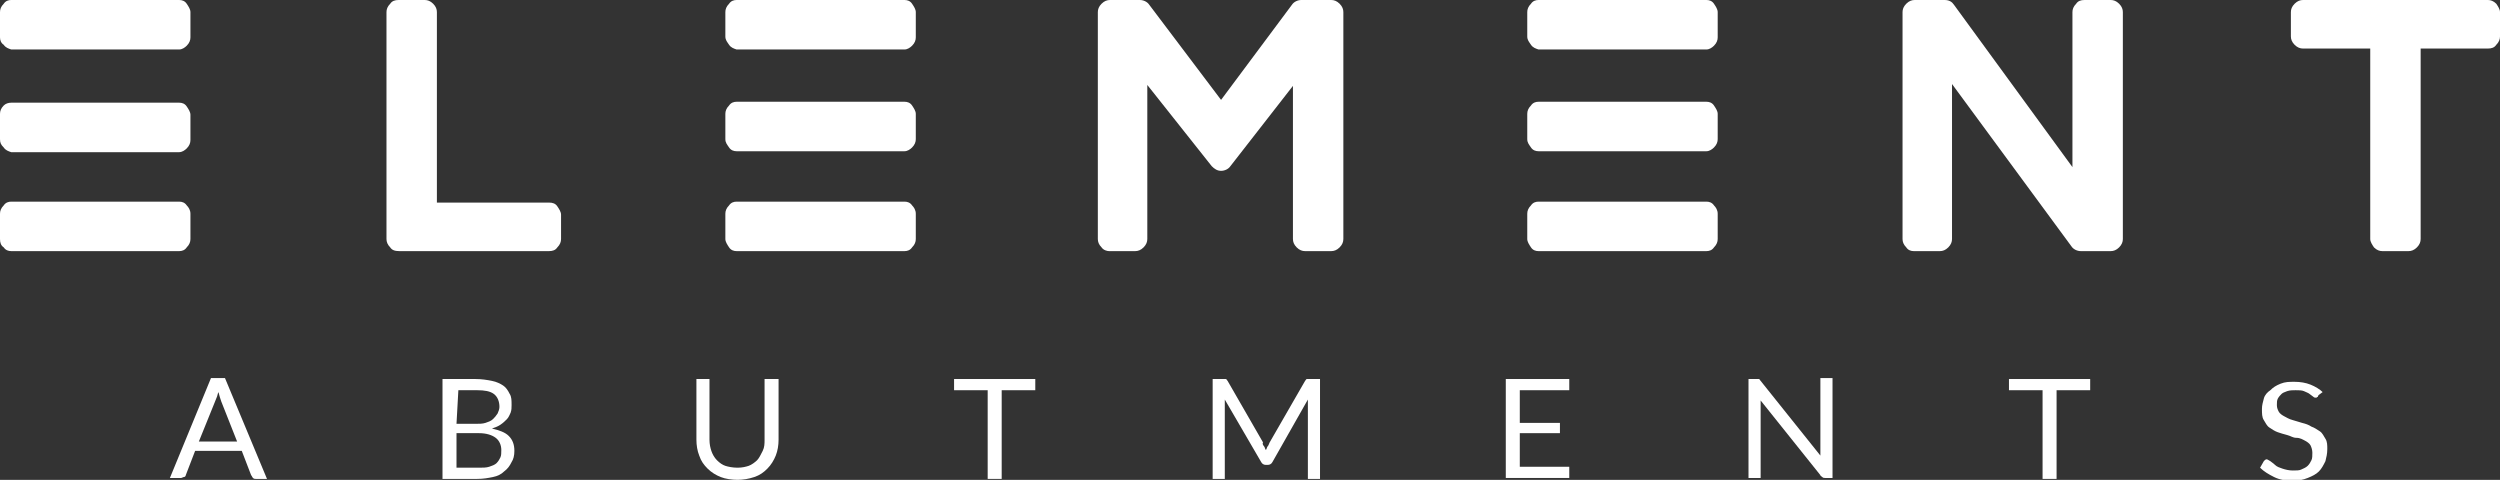
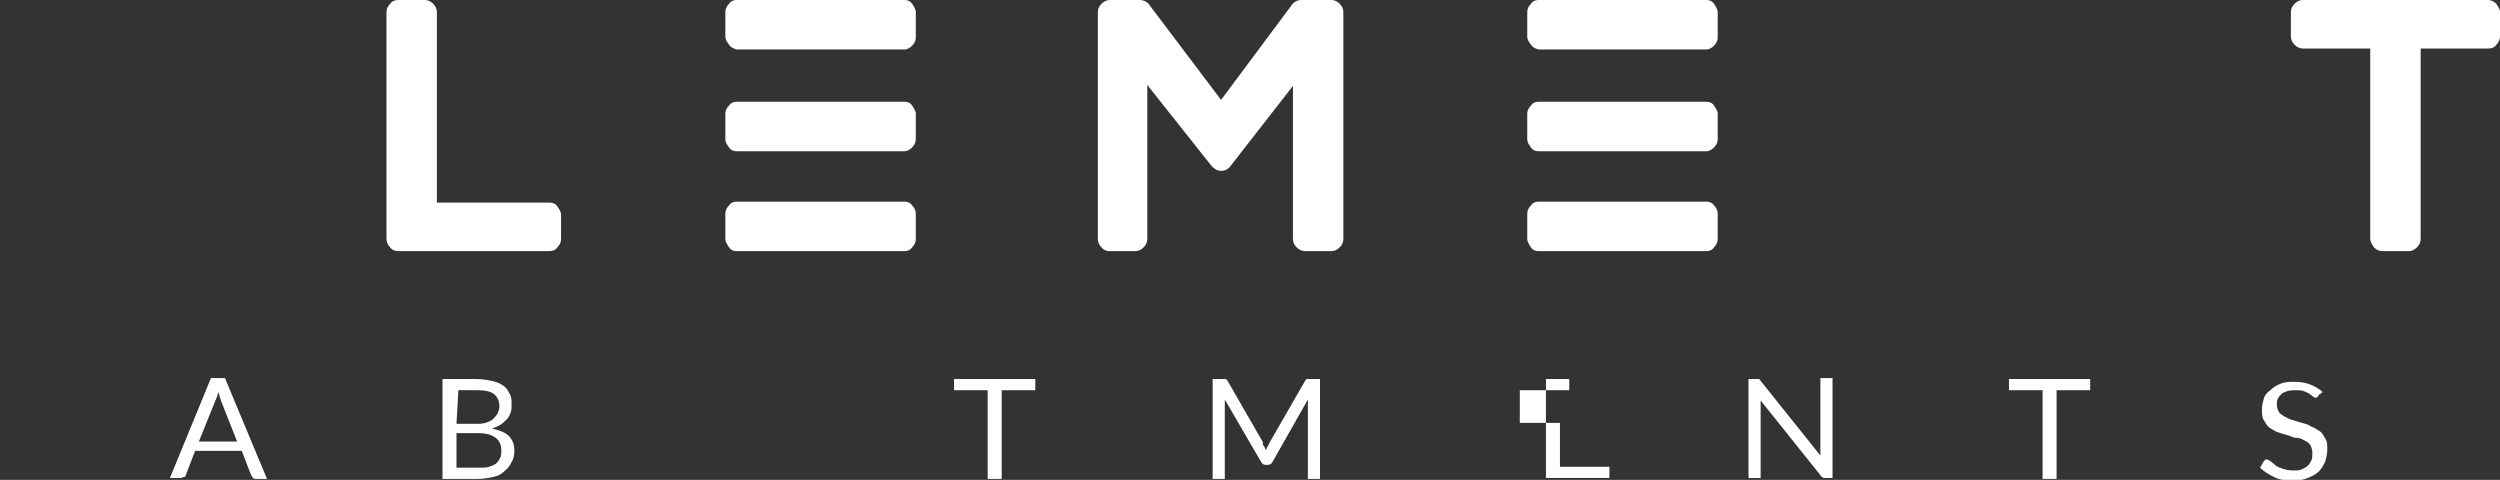
<svg xmlns="http://www.w3.org/2000/svg" version="1.0" id="Capa_1" x="0px" y="0px" viewBox="0 0 267.8 51.4" style="enable-background:new 0 0 267.8 51.4;" xml:space="preserve">
  <rect x="0" y="0" width="267.8" height="51.4" fill="#333333" stroke="none" />
  <style type="text/css"> .st0{fill:#FFFFFF;} </style>
  <g>
    <path class="st0" d="M28.6,51.3h-1.2c-0.1,0-0.2,0-0.3-0.1S27,51,26.9,50.9l-1-2.6h-5l-1,2.6c0,0.1-0.1,0.2-0.2,0.2 s-0.2,0.1-0.3,0.1h-1.2l4.4-10.7h1.5L28.6,51.3L28.6,51.3z M21.3,47.3h4.1L23.7,43c-0.1-0.3-0.2-0.6-0.3-1 c-0.1,0.2-0.1,0.4-0.2,0.6s-0.1,0.3-0.2,0.5L21.3,47.3L21.3,47.3z" />
    <path class="st0" d="M47.4,51.3V40.6h3.5c0.7,0,1.3,0.1,1.8,0.2c0.5,0.1,0.9,0.3,1.2,0.5s0.5,0.5,0.7,0.9c0.2,0.3,0.2,0.7,0.2,1.2 c0,0.3,0,0.5-0.1,0.8c-0.1,0.2-0.2,0.5-0.4,0.7c-0.2,0.2-0.4,0.4-0.7,0.6c-0.3,0.2-0.6,0.3-0.9,0.4c0.8,0.2,1.4,0.4,1.8,0.8 s0.6,0.9,0.6,1.6c0,0.5-0.1,0.9-0.3,1.2c-0.2,0.4-0.4,0.7-0.8,1c-0.3,0.3-0.7,0.5-1.2,0.6s-1,0.2-1.7,0.2L47.4,51.3L47.4,51.3z M48.9,45.4h2c0.4,0,0.8,0,1.1-0.1c0.3-0.1,0.6-0.2,0.8-0.4s0.3-0.3,0.5-0.6c0.1-0.2,0.2-0.5,0.2-0.7c0-0.6-0.2-1.1-0.6-1.4 s-1-0.4-1.8-0.4h-2L48.9,45.4L48.9,45.4z M48.9,46.4v3.7h2.4c0.4,0,0.8,0,1.1-0.1c0.3-0.1,0.6-0.2,0.8-0.4c0.2-0.2,0.3-0.4,0.4-0.6 c0.1-0.2,0.1-0.5,0.1-0.8c0-0.5-0.2-1-0.6-1.3c-0.4-0.3-1-0.5-1.8-0.5C51.3,46.4,48.9,46.4,48.9,46.4z" />
-     <path class="st0" d="M79,50.1c0.5,0,0.9-0.1,1.2-0.2s0.7-0.4,0.9-0.6s0.4-0.6,0.6-1s0.2-0.8,0.2-1.2v-6.5h1.5v6.5 c0,0.6-0.1,1.2-0.3,1.7c-0.2,0.5-0.5,1-0.9,1.4c-0.4,0.4-0.8,0.7-1.4,0.9s-1.2,0.3-1.8,0.3s-1.3-0.1-1.8-0.3s-1-0.5-1.4-0.9 c-0.4-0.4-0.7-0.8-0.9-1.4c-0.2-0.5-0.3-1.1-0.3-1.7v-6.5H76v6.5c0,0.5,0.1,0.9,0.2,1.2s0.3,0.7,0.6,1s0.6,0.5,0.9,0.6 S78.5,50.1,79,50.1L79,50.1z" />
    <path class="st0" d="M110.9,40.6v1.2h-3.6v9.5h-1.5v-9.5h-3.6v-1.2H110.9z" />
    <path class="st0" d="M135.4,47.8c0.1,0.1,0.1,0.3,0.2,0.4c0.1-0.1,0.1-0.3,0.2-0.4c0.1-0.1,0.1-0.2,0.2-0.4l3.8-6.6 c0.1-0.1,0.1-0.2,0.2-0.2c0.1,0,0.2,0,0.3,0h1.1v10.7h-1.3v-7.8c0-0.1,0-0.2,0-0.3s0-0.2,0-0.4l-3.8,6.7c-0.1,0.2-0.3,0.3-0.5,0.3 h-0.2c-0.2,0-0.4-0.1-0.5-0.3l-3.9-6.7c0,0.1,0,0.3,0,0.4s0,0.2,0,0.3v7.8h-1.3V40.6h1.1c0.1,0,0.2,0,0.3,0c0.1,0,0.1,0.1,0.2,0.2 l3.8,6.6C135.2,47.5,135.3,47.7,135.4,47.8L135.4,47.8z" />
-     <path class="st0" d="M168.1,40.6v1.2h-5.3v3.5h4.3v1.1h-4.3v3.6h5.3v1.2h-6.8V40.6L168.1,40.6L168.1,40.6z" />
+     <path class="st0" d="M168.1,40.6v1.2h-5.3v3.5h4.3v1.1v3.6h5.3v1.2h-6.8V40.6L168.1,40.6L168.1,40.6z" />
    <path class="st0" d="M188.4,40.6c0.1,0,0.1,0.1,0.2,0.2l6.4,8c0-0.1,0-0.2,0-0.4c0-0.1,0-0.2,0-0.3v-7.6h1.3v10.7h-0.8 c-0.1,0-0.2,0-0.3-0.1s-0.2-0.1-0.2-0.2l-6.4-8c0,0.1,0,0.2,0,0.4s0,0.2,0,0.3v7.6h-1.3V40.6h0.8C188.2,40.6,188.3,40.6,188.4,40.6 L188.4,40.6z" />
    <path class="st0" d="M223.9,40.6v1.2h-3.6v9.5h-1.5v-9.5h-3.6v-1.2H223.9z" />
    <path class="st0" d="M248.4,42.3c-0.1,0.1-0.1,0.1-0.1,0.2c-0.1,0-0.1,0.1-0.2,0.1c-0.1,0-0.2,0-0.3-0.1s-0.3-0.2-0.4-0.3 s-0.4-0.2-0.6-0.3c-0.2-0.1-0.6-0.1-0.9-0.1c-0.3,0-0.6,0-0.9,0.1s-0.5,0.2-0.6,0.3s-0.3,0.3-0.4,0.5c-0.1,0.2-0.1,0.4-0.1,0.7 c0,0.3,0.1,0.5,0.2,0.7s0.4,0.4,0.6,0.5s0.5,0.3,0.9,0.4s0.6,0.2,1,0.3s0.7,0.2,1,0.4c0.3,0.1,0.6,0.3,0.9,0.5s0.4,0.5,0.6,0.8 s0.2,0.7,0.2,1.1c0,0.5-0.1,0.9-0.2,1.3c-0.2,0.4-0.4,0.8-0.7,1.1s-0.7,0.5-1.2,0.7s-1,0.3-1.6,0.3c-0.7,0-1.4-0.1-2-0.4 s-1.1-0.6-1.5-1l0.4-0.7c0,0,0.1-0.1,0.1-0.1s0.1-0.1,0.2-0.1c0.1,0,0.2,0.1,0.4,0.2c0.1,0.1,0.3,0.2,0.5,0.4s0.5,0.3,0.8,0.4 c0.3,0.1,0.7,0.2,1.1,0.2c0.4,0,0.7,0,0.9-0.1s0.5-0.2,0.7-0.4c0.2-0.2,0.3-0.4,0.4-0.6c0.1-0.2,0.1-0.5,0.1-0.8 c0-0.3-0.1-0.6-0.2-0.8c-0.1-0.2-0.4-0.4-0.6-0.5s-0.5-0.3-0.9-0.3s-0.6-0.2-1-0.3s-0.7-0.2-1-0.3c-0.3-0.1-0.6-0.3-0.9-0.5 s-0.4-0.5-0.6-0.8s-0.2-0.7-0.2-1.2c0-0.4,0.1-0.7,0.2-1.1s0.4-0.7,0.7-0.9c0.3-0.3,0.6-0.5,1.1-0.7s0.9-0.2,1.5-0.2 c0.6,0,1.2,0.1,1.7,0.3s1,0.5,1.3,0.8L248.4,42.3L248.4,42.3z" />
  </g>
  <path class="st0" d="M41.8,26.5c-0.3-0.3-0.4-0.6-0.4-0.9V1.3c0-0.3,0.1-0.6,0.4-0.9C42,0.1,42.3,0,42.7,0h2.8 c0.3,0,0.6,0.1,0.9,0.4c0.3,0.3,0.4,0.6,0.4,0.9v20.4h12c0.4,0,0.7,0.1,0.9,0.4c0.2,0.3,0.4,0.6,0.4,0.9v2.6c0,0.3-0.1,0.6-0.4,0.9 c-0.2,0.3-0.5,0.4-0.9,0.4h-16C42.3,26.9,42,26.8,41.8,26.5" />
-   <path class="st0" d="M0.4,26.5C0.1,26.3,0,26,0,25.6v-2.7c0-0.3,0.1-0.6,0.4-0.9c0.2-0.3,0.5-0.4,0.8-0.4h18c0.3,0,0.6,0.1,0.8,0.4 c0.2,0.2,0.4,0.5,0.4,0.9v2.7c0,0.3-0.1,0.6-0.4,0.9c-0.2,0.3-0.5,0.4-0.8,0.4h-18C0.9,26.9,0.6,26.8,0.4,26.5 M0.4,15.8 C0.1,15.5,0,15.3,0,14.9v-2.7c0-0.3,0.1-0.6,0.4-0.9C0.6,11.1,0.9,11,1.2,11h18c0.3,0,0.6,0.1,0.8,0.4c0.2,0.3,0.4,0.6,0.4,0.9v2.7 c0,0.3-0.1,0.6-0.4,0.9c-0.2,0.2-0.5,0.4-0.8,0.4h-18C0.9,16.2,0.6,16.1,0.4,15.8 M0.4,4.8C0.1,4.6,0,4.3,0,4V1.3 c0-0.3,0.1-0.6,0.4-0.9C0.6,0.1,0.9,0,1.2,0h18c0.3,0,0.6,0.1,0.8,0.4s0.4,0.6,0.4,0.9V4c0,0.3-0.1,0.6-0.4,0.9 c-0.2,0.2-0.5,0.4-0.8,0.4h-18C0.9,5.2,0.6,5.1,0.4,4.8" />
  <path class="st0" d="M118,26.5c-0.3-0.3-0.4-0.6-0.4-0.9V1.3c0-0.3,0.1-0.6,0.4-0.9c0.3-0.3,0.6-0.4,0.9-0.4h3.2 c0.4,0,0.8,0.2,1,0.5l7.7,10.2l7.6-10.2c0.2-0.3,0.6-0.5,1-0.5h3.2c0.3,0,0.6,0.1,0.9,0.4c0.3,0.3,0.4,0.6,0.4,0.9v24.3 c0,0.3-0.1,0.6-0.4,0.9s-0.6,0.4-0.9,0.4h-2.8c-0.3,0-0.6-0.1-0.9-0.4c-0.3-0.3-0.4-0.6-0.4-0.9V9.2l-6.7,8.6 c-0.2,0.3-0.6,0.5-1,0.5s-0.7-0.2-1-0.5l-6.9-8.7v16.5c0,0.3-0.1,0.6-0.4,0.9s-0.6,0.4-0.9,0.4h-2.8C118.6,26.9,118.2,26.8,118,26.5 " />
-   <path class="st0" d="M204.2,26.5c-0.3-0.3-0.4-0.6-0.4-0.9V1.3c0-0.3,0.1-0.6,0.4-0.9c0.3-0.3,0.6-0.4,0.9-0.4h3.2 c0.5,0,0.8,0.2,1,0.5L222,17.9V1.3c0-0.3,0.1-0.6,0.4-0.9c0.2-0.3,0.5-0.4,0.9-0.4h2.8c0.3,0,0.6,0.1,0.9,0.4 c0.3,0.3,0.4,0.6,0.4,0.9v24.3c0,0.3-0.1,0.6-0.4,0.9s-0.6,0.4-0.9,0.4h-3.2c-0.4,0-0.8-0.2-1-0.5L209.1,9v16.6 c0,0.3-0.1,0.6-0.4,0.9s-0.6,0.4-0.9,0.4h-2.8C204.7,26.9,204.4,26.8,204.2,26.5" />
  <path class="st0" d="M254.3,26.5c-0.2-0.3-0.4-0.6-0.4-0.9V5.2h-7.2c-0.3,0-0.6-0.1-0.9-0.4s-0.4-0.6-0.4-0.9V1.3 c0-0.3,0.1-0.6,0.4-0.9s0.6-0.4,0.9-0.4h19.8c0.3,0,0.6,0.1,0.9,0.4c0.2,0.3,0.4,0.6,0.4,0.9v2.6c0,0.3-0.1,0.6-0.4,0.9 c-0.2,0.3-0.5,0.4-0.9,0.4h-7.2v20.4c0,0.3-0.1,0.6-0.4,0.9c-0.3,0.3-0.6,0.4-0.9,0.4h-2.8C254.9,26.9,254.6,26.8,254.3,26.5" />
  <path class="st0" d="M78.1,26.5c-0.2-0.3-0.4-0.6-0.4-0.9v-2.7c0-0.3,0.1-0.6,0.4-0.9c0.2-0.3,0.5-0.4,0.8-0.4h18 c0.3,0,0.6,0.1,0.8,0.4c0.2,0.2,0.4,0.5,0.4,0.9v2.7c0,0.3-0.1,0.6-0.4,0.9c-0.2,0.3-0.5,0.4-0.8,0.4h-18 C78.6,26.9,78.3,26.8,78.1,26.5 M78.1,15.8c-0.2-0.3-0.4-0.5-0.4-0.9v-2.7c0-0.3,0.1-0.6,0.4-0.9c0.2-0.3,0.5-0.4,0.8-0.4h18 c0.3,0,0.6,0.1,0.8,0.4c0.2,0.3,0.4,0.6,0.4,0.9v2.7c0,0.3-0.1,0.6-0.4,0.9c-0.2,0.2-0.5,0.4-0.8,0.4h-18 C78.6,16.2,78.3,16.1,78.1,15.8 M78.1,4.8c-0.2-0.3-0.4-0.5-0.4-0.9V1.3c0-0.3,0.1-0.6,0.4-0.9C78.3,0.1,78.6,0,78.9,0h18 c0.3,0,0.6,0.1,0.8,0.4s0.4,0.6,0.4,0.9V4c0,0.3-0.1,0.6-0.4,0.9c-0.2,0.2-0.5,0.4-0.8,0.4h-18C78.6,5.2,78.3,5.1,78.1,4.8" />
  <path class="st0" d="M164,26.5c-0.2-0.3-0.4-0.6-0.4-0.9v-2.7c0-0.3,0.1-0.6,0.4-0.9c0.2-0.3,0.5-0.4,0.8-0.4h18 c0.3,0,0.6,0.1,0.8,0.4c0.2,0.2,0.4,0.5,0.4,0.9v2.7c0,0.3-0.1,0.6-0.4,0.9c-0.2,0.3-0.5,0.4-0.8,0.4h-18 C164.5,26.9,164.2,26.8,164,26.5 M164,15.8c-0.2-0.3-0.4-0.5-0.4-0.9v-2.7c0-0.3,0.1-0.6,0.4-0.9c0.2-0.3,0.5-0.4,0.8-0.4h18 c0.3,0,0.6,0.1,0.8,0.4c0.2,0.3,0.4,0.6,0.4,0.9v2.7c0,0.3-0.1,0.6-0.4,0.9c-0.2,0.2-0.5,0.4-0.8,0.4h-18 C164.5,16.2,164.2,16.1,164,15.8 M164,4.8c-0.2-0.3-0.4-0.5-0.4-0.9V1.3c0-0.3,0.1-0.6,0.4-0.9c0.2-0.3,0.5-0.4,0.8-0.4h18 c0.3,0,0.6,0.1,0.8,0.4c0.2,0.3,0.4,0.6,0.4,0.9V4c0,0.3-0.1,0.6-0.4,0.9c-0.2,0.2-0.5,0.4-0.8,0.4h-18C164.5,5.2,164.2,5.1,164,4.8 " />
</svg>